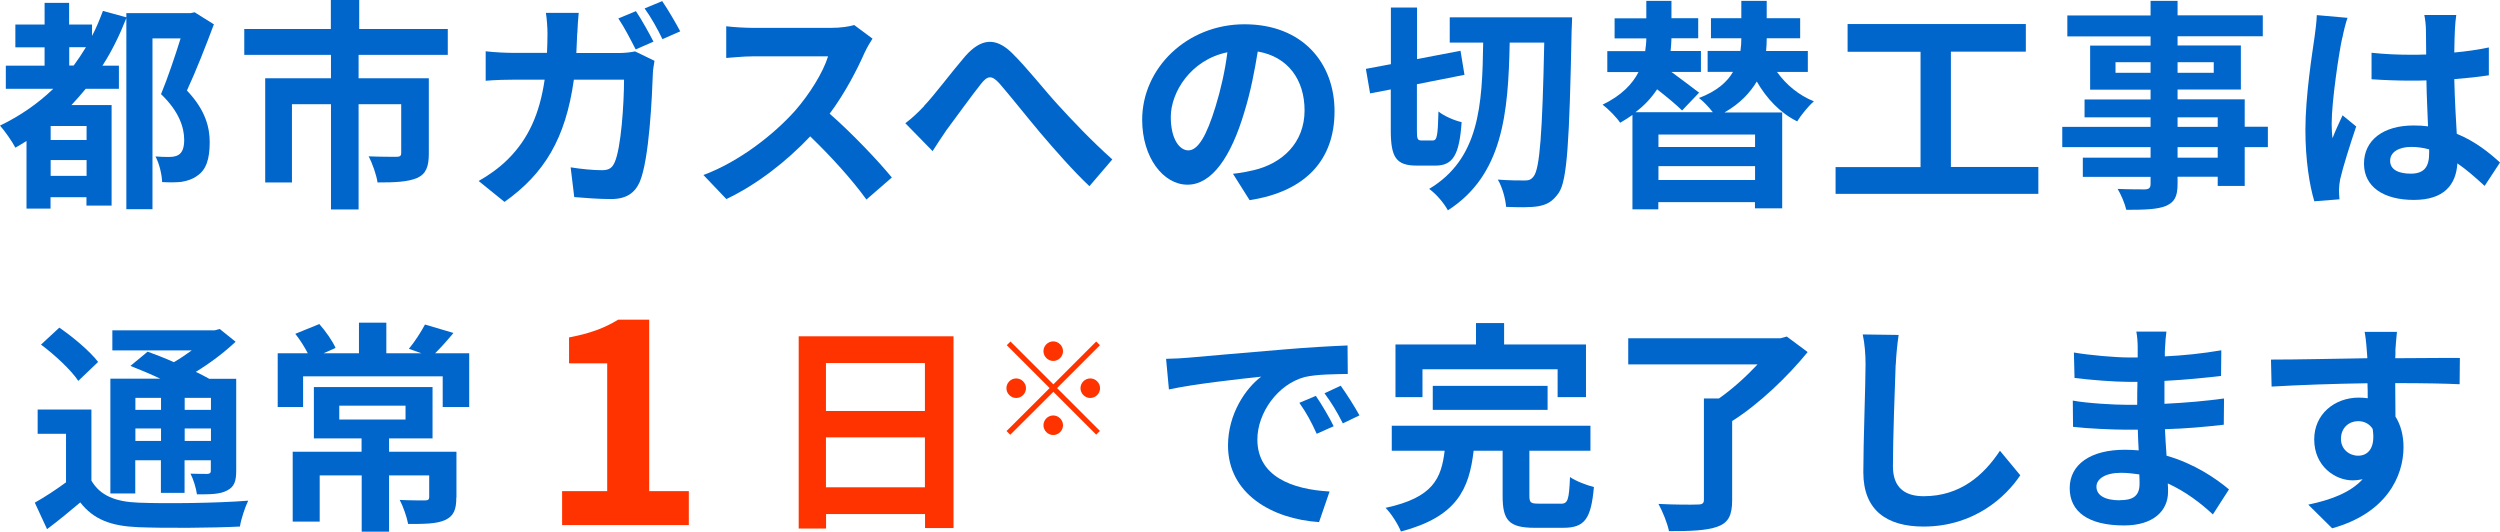
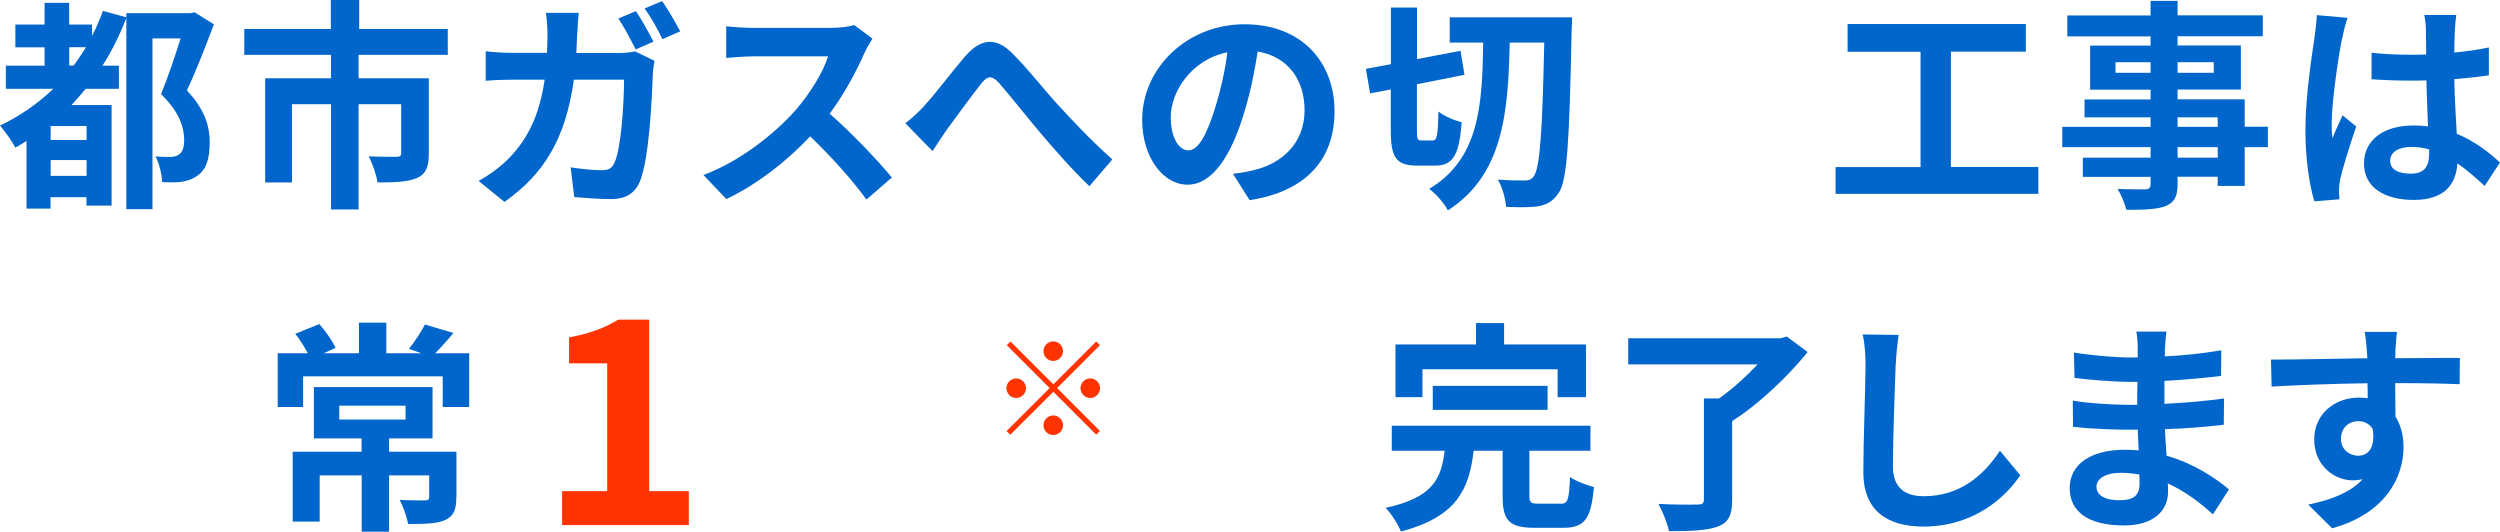
<svg xmlns="http://www.w3.org/2000/svg" id="_レイヤー_2" data-name="レイヤー 2" viewBox="0 0 201.83 42.93">
  <defs>
    <style>
      .cls-1 {
        fill: #f30;
      }

      .cls-1, .cls-2 {
        stroke-width: 0px;
      }

      .cls-2 {
        fill: #06c;
      }
    </style>
  </defs>
  <g id="_レイヤー_1-2" data-name="レイヤー 1">
    <g>
      <path class="cls-2" d="m17.27,1.96c-.65,1.73-1.44,3.76-2.18,5.35,1.53,1.6,1.84,3.02,1.84,4.18,0,1.35-.29,2.23-1.01,2.7-.32.25-.77.41-1.26.49-.41.05-1.01.05-1.57.02-.02-.58-.22-1.49-.54-2.07.43.04.81.04,1.13.04.27,0,.54-.05.72-.16.34-.2.47-.63.47-1.22,0-.99-.41-2.3-1.87-3.69.54-1.3,1.15-3.12,1.58-4.5h-2.27v13.79h-2.11V1.46c-.54,1.37-1.17,2.67-1.93,3.84h1.33v1.87h-2.68c-.38.47-.76.88-1.15,1.31h3.24v8.12h-2.03v-.68h-2.9v.92h-1.94v-5.46c-.31.2-.61.38-.9.54-.23-.45-.85-1.35-1.24-1.78,1.6-.77,3.04-1.76,4.3-2.97H.47v-1.87h3.13v-1.48H1.24v-1.84h2.36V.23h1.98v1.75h1.85v.92c.34-.63.61-1.31.88-2.02l1.89.52v-.34h5.19l.32-.07,1.55.97ZM6.99,10.17h-2.9v1.13h2.9v-1.13Zm0,4.03v-1.28h-2.9v1.28h2.9Zm-1.04-8.91c.34-.47.67-.95.99-1.48h-1.35v1.48h.36Z" />
      <path class="cls-2" d="m28.95,4.43v1.89h5.67v6.09c0,1.03-.22,1.64-.95,1.96-.76.32-1.78.36-3.19.36-.09-.61-.41-1.53-.72-2.11.9.04,1.96.04,2.25.04s.38-.09.38-.29v-3.96h-3.44v8.5h-2.23v-8.5h-3.15v6.32h-2.16V6.32h5.31v-1.89h-7v-2.09h6.99V0h2.29v2.34h7.15v2.09h-7.18Z" />
      <path class="cls-2" d="m46.6,2.68c-.02.56-.04,1.08-.07,1.6h3.39c.45,0,.92-.04,1.35-.13l1.57.76c-.05.31-.13.76-.13.95-.07,1.94-.29,6.99-1.06,8.82-.4.9-1.08,1.39-2.32,1.39-1.03,0-2.11-.09-2.97-.16l-.29-2.4c.88.14,1.82.23,2.52.23.58,0,.83-.18,1.03-.63.52-1.13.76-4.74.76-6.68h-4.05c-.67,4.77-2.38,7.58-5.6,9.87l-2.09-1.69c.74-.41,1.64-1.03,2.36-1.75,1.67-1.66,2.57-3.69,2.97-6.43h-2.38c-.61,0-1.6.02-2.38.09v-2.38c.76.09,1.69.13,2.38.13h2.57c.02-.5.04-1.03.04-1.57,0-.4-.05-1.22-.13-1.66h2.65c-.05.43-.09,1.19-.11,1.62Zm6.16.68l-1.44.63c-.38-.74-.92-1.8-1.4-2.5l1.42-.59c.45.67,1.08,1.8,1.42,2.47Zm2.16-.83l-1.44.63c-.36-.76-.94-1.8-1.44-2.48l1.42-.59c.47.68,1.13,1.82,1.46,2.45Z" />
      <path class="cls-2" d="m69.81,4.23c-.61,1.4-1.62,3.33-2.83,4.95,1.78,1.55,3.96,3.85,5.02,5.15l-2.05,1.78c-1.17-1.62-2.84-3.46-4.54-5.1-1.91,2.02-4.3,3.89-6.77,5.06l-1.85-1.94c2.9-1.08,5.69-3.28,7.38-5.17,1.19-1.35,2.29-3.13,2.68-4.41h-6.1c-.76,0-1.75.11-2.12.13v-2.56c.49.07,1.58.13,2.12.13h6.36c.77,0,1.49-.11,1.85-.23l1.48,1.1c-.14.2-.47.76-.63,1.12Z" />
      <path class="cls-2" d="m74.6,8.55c.83-.86,2.21-2.72,3.33-4.02,1.26-1.42,2.43-1.55,3.75-.27,1.22,1.19,2.66,3.04,3.73,4.2,1.15,1.26,2.68,2.88,4.39,4.41l-1.85,2.16c-1.3-1.22-2.83-2.97-3.96-4.3-1.12-1.33-2.47-3.04-3.31-4-.63-.7-.97-.61-1.49.05-.72.9-2,2.68-2.77,3.71-.41.59-.83,1.24-1.13,1.71l-2.2-2.25c.54-.41.99-.83,1.53-1.4Z" />
      <path class="cls-2" d="m100.89,16.17l-1.35-2.14c.68-.07,1.19-.18,1.67-.29,2.3-.54,4.11-2.2,4.11-4.83,0-2.48-1.35-4.34-3.78-4.75-.25,1.53-.56,3.19-1.08,4.88-1.08,3.64-2.63,5.87-4.59,5.87s-3.66-2.2-3.66-5.24c0-4.16,3.6-7.71,8.26-7.71s7.27,3.1,7.27,7.02-2.32,6.48-6.86,7.18Zm-4.95-4.03c.76,0,1.46-1.13,2.2-3.56.41-1.33.76-2.86.95-4.36-2.97.61-4.57,3.24-4.57,5.22,0,1.82.72,2.7,1.42,2.7Z" />
      <path class="cls-2" d="m115.68,11.34c.34,0,.4-.43.45-2.34.43.36,1.31.74,1.87.86-.18,2.65-.7,3.51-2.12,3.51h-1.49c-1.69,0-2.11-.67-2.11-2.86v-3.29l-1.67.32-.34-1.98,2.02-.38V.61h2.11v4.16l3.51-.67.32,1.94-3.84.76v3.71c0,.72.04.83.38.83h.92Zm11.24-9.94s-.02.81-.04,1.1c-.18,8.97-.36,12.08-1.04,13.07-.5.72-.95.94-1.64,1.08-.67.11-1.64.09-2.61.05-.04-.59-.29-1.58-.67-2.2.94.07,1.78.07,2.2.07.31,0,.5-.07.7-.34.49-.63.7-3.51.85-10.79h-2.79c-.11,5.73-.56,10.7-4.99,13.54-.31-.58-.95-1.33-1.51-1.73,4.05-2.43,4.29-6.73,4.36-11.81h-2.7V1.4h9.88Z" />
-       <path class="cls-2" d="m143.47,5.82c.74,1.03,1.75,1.87,2.97,2.36-.45.38-1.04,1.12-1.35,1.62-1.37-.68-2.47-1.84-3.26-3.22-.54.9-1.35,1.78-2.61,2.5h4.66v7.74h-2.2v-.5h-7.8v.58h-2.09v-7.62c-.31.22-.65.43-.99.63-.29-.43-.94-1.1-1.42-1.46,1.53-.74,2.41-1.67,2.9-2.63h-2.52v-1.69h3.06c.05-.36.09-.7.09-1.03h-2.56v-1.62h2.56V.07h2.03v1.4h2.16v1.62h-2.16c0,.34-.04.67-.07,1.03h2.45v1.69h-2.38c.79.59,1.71,1.26,2.23,1.67l-1.37,1.44c-.45-.45-1.26-1.12-2.02-1.71-.43.65-.99,1.28-1.75,1.85h6.25c-.32-.41-.76-.88-1.12-1.15,1.44-.54,2.29-1.3,2.75-2.11h-2.05v-1.69h2.65c.05-.34.07-.67.07-.97v-.05h-2.45v-1.62h2.45V.07h2.05v1.4h2.7v1.62h-2.7v.09c0,.31-.02.61-.05.94h3.37v1.69h-2.5Zm-1.78,5.04h-7.8v1.01h7.8v-1.01Zm0,3.67v-1.12h-7.8v1.12h7.8Z" />
      <path class="cls-2" d="m164.56,13.49v2.16h-16.37v-2.16h6.86V4.18h-5.89V1.94h14.39v2.23h-6.05v9.31h7.06Z" />
      <path class="cls-2" d="m183.09,11.88h-1.87v3.13h-2.18v-.74h-3.24v.56c0,1.06-.25,1.49-.95,1.8-.68.27-1.66.31-3.19.31-.11-.5-.43-1.24-.7-1.69.86.04,1.93.04,2.21.04.34-.02.45-.13.45-.45v-.56h-5.47v-1.55h5.47v-.85h-7.13v-1.64h7.13v-.77h-5.33v-1.44h5.33v-.79h-4.88v-3.56h4.88v-.74h-6.72v-1.69h6.72V.07h2.18v1.17h6.88v1.69h-6.88v.74h5.11v3.56h-5.11v.79h5.42v2.21h1.87v1.64Zm-9.47-6v-.86h-2.83v.86h2.83Zm2.18-.86v.86h2.92v-.86h-2.92Zm0,5.22h3.24v-.77h-3.24v.77Zm3.24,1.64h-3.24v.85h3.24v-.85Z" />
      <path class="cls-2" d="m189.1,3.02c-.27,1.21-.86,5.17-.86,6.97,0,.36.02.81.07,1.17.23-.63.54-1.24.81-1.85l1.1.9c-.5,1.48-1.08,3.31-1.3,4.29-.05.25-.09.65-.09.85,0,.18.02.49.04.74l-2.03.16c-.38-1.26-.72-3.31-.72-5.76,0-2.72.54-6.12.74-7.51.07-.5.16-1.19.18-1.76l2.48.22c-.14.36-.36,1.28-.41,1.6Zm9.09-.63c-.02.4-.04,1.06-.05,1.85.99-.09,1.93-.23,2.79-.41v2.25c-.86.13-1.8.23-2.79.31.04,1.75.13,3.19.2,4.41,1.49.61,2.63,1.53,3.49,2.32l-1.24,1.89c-.76-.7-1.48-1.33-2.2-1.82-.11,1.73-1.08,2.95-3.51,2.95s-4.03-1.04-4.03-2.93,1.55-3.08,4-3.08c.41,0,.81.02,1.17.07-.04-1.12-.11-2.43-.13-3.71-.43.02-.86.02-1.28.02-1.06,0-2.09-.04-3.15-.11v-2.14c1.03.11,2.07.16,3.15.16.41,0,.85,0,1.26-.02,0-.88-.02-1.62-.02-2,0-.27-.05-.83-.13-1.19h2.58c-.05.34-.09.77-.11,1.17Zm-3.56,11.63c1.1,0,1.48-.58,1.48-1.64v-.32c-.47-.13-.95-.2-1.44-.2-1.03,0-1.71.43-1.71,1.12,0,.74.72,1.04,1.67,1.04Z" />
-       <path class="cls-2" d="m7.38,38.8c.7,1.21,1.94,1.71,3.78,1.78,2.14.09,6.41.04,8.88-.16-.25.5-.58,1.49-.67,2.09-2.21.11-6.03.14-8.23.05-2.16-.09-3.58-.61-4.66-2-.83.7-1.67,1.4-2.68,2.16l-.99-2.14c.77-.43,1.69-1.03,2.52-1.64v-3.92h-2.29v-1.96h4.34v5.74Zm-1.06-8.05c-.56-.86-1.91-2.11-3.01-2.93l1.48-1.37c1.1.76,2.48,1.91,3.13,2.77l-1.6,1.53Zm4.61,9.09h-2.02v-9.27h4.03c-.81-.38-1.67-.74-2.41-1.03l1.39-1.15c.63.23,1.39.52,2.12.85.5-.29.99-.63,1.44-.95h-6.41v-1.62h8.26l.41-.11,1.28,1.03c-.9.85-2.03,1.71-3.21,2.43.4.2.77.38,1.08.56h2.18v7.42c0,.86-.16,1.31-.74,1.6-.58.31-1.35.31-2.43.31-.07-.52-.29-1.22-.52-1.67.56.02,1.19.02,1.37.02.22-.02.27-.09.27-.27v-.83h-2.12v2.63h-1.91v-2.63h-2.07v2.7Zm0-7.72v.97h2.07v-.97h-2.07Zm2.07,3.48v-1.01h-2.07v1.01h2.07Zm4.03-3.48h-2.12v.97h2.12v-.97Zm0,3.48v-1.01h-2.12v1.01h2.12Z" />
      <path class="cls-2" d="m37.88,28.52v4.34h-2.14v-2.48h-11.27v2.48h-2.05v-4.34h2.43c-.27-.52-.65-1.12-1.01-1.57l1.94-.79c.52.59,1.08,1.39,1.31,1.93l-.97.43h2.86v-2.47h2.21v2.47h2.83l-1.01-.36c.45-.54.99-1.37,1.3-1.96l2.3.68c-.52.63-1.03,1.19-1.48,1.64h2.74Zm-1.04,11.63c0,.99-.2,1.51-.92,1.84-.7.31-1.69.31-2.97.31-.11-.59-.4-1.4-.68-1.94.81.04,1.76.04,2.02.04.27,0,.36-.07.36-.27v-1.75h-3.24v4.54h-2.21v-4.54h-3.39v3.73h-2.18v-5.64h5.56v-1.08h-3.85v-4.14h9.58v4.14h-3.51v1.08h5.44v3.69Zm-9.45-6.28h5.35v-1.12h-5.35v1.12Z" />
      <path class="cls-1" d="m45.36,39.65h3.66v-10.32h-3.08v-2.09c1.7-.32,2.87-.76,3.96-1.43h2.51v13.84h3.2v2.74h-10.23v-2.74Z" />
-       <path class="cls-1" d="m76.98,27.15v15.48h-2.3v-1.13h-7.99v1.17h-2.21v-15.52h12.51Zm-10.3,2.16v3.87h7.99v-3.87h-7.99Zm7.99,10.03v-4.03h-7.99v4.03h7.99Z" />
      <path class="cls-1" d="m88.5,27.57l.3.3-3.46,3.46,3.46,3.46-.3.3-3.46-3.46-3.48,3.47-.3-.3,3.48-3.47-3.46-3.46.3-.3,3.46,3.46,3.46-3.46Zm-6.46,4.56c-.43,0-.79-.36-.79-.79s.36-.79.79-.79.79.36.79.79-.36.79-.79.79Zm2.2-3.78c0-.43.36-.79.79-.79s.79.36.79.79-.36.79-.79.79-.79-.36-.79-.79Zm1.58,5.98c0,.43-.36.79-.79.79s-.79-.36-.79-.79.36-.79.79-.79.79.36.79.79Zm2.2-3.78c.43,0,.79.36.79.79s-.36.79-.79.79-.79-.36-.79-.79.36-.79.79-.79Z" />
-       <path class="cls-2" d="m95.91,28.88c1.51-.13,4.48-.4,7.78-.67,1.85-.16,3.82-.27,5.1-.32l.02,2.3c-.97.02-2.52.02-3.48.25-2.18.58-3.82,2.9-3.82,5.04,0,2.97,2.77,4.03,5.83,4.2l-.85,2.47c-3.78-.25-7.35-2.27-7.35-6.18,0-2.59,1.46-4.65,2.68-5.56-1.69.18-5.37.58-7.45,1.03l-.23-2.47c.72-.02,1.42-.05,1.76-.09Zm11.76,5.53l-1.37.61c-.45-.99-.83-1.69-1.4-2.5l1.33-.56c.45.65,1.1,1.75,1.44,2.45Zm2.09-.88l-1.35.65c-.49-.97-.9-1.64-1.48-2.43l1.31-.61c.45.63,1.13,1.69,1.51,2.39Z" />
      <path class="cls-2" d="m125.99,40.67c.59,0,.68-.29.76-2.16.43.32,1.37.67,1.93.81-.23,2.61-.77,3.29-2.48,3.29h-2.3c-2.09,0-2.59-.61-2.59-2.56v-3.66h-2.34c-.36,3.1-1.35,5.33-5.87,6.52-.22-.56-.77-1.44-1.24-1.91,3.85-.83,4.5-2.38,4.77-4.61h-4.27v-2.02h16.04v2.02h-4.93v3.62c0,.58.11.65.76.65h1.78Zm-11.15-8.61h-2.18v-4.25h6.5v-1.73h2.27v1.73h6.61v4.25h-2.29v-2.25h-10.91v2.25Zm.83,1.03v-1.94h9.27v1.94h-9.27Z" />
      <path class="cls-2" d="m145.93,28.43c-1.58,1.94-3.91,4.19-6.09,5.56v6.39c0,1.24-.31,1.82-1.19,2.14-.9.32-2.18.36-3.91.36-.13-.65-.52-1.6-.85-2.2,1.26.07,2.74.07,3.15.05.4,0,.52-.09.52-.4v-8.16h1.21c1.1-.77,2.21-1.78,3.12-2.75h-10.44v-2.11h12.28l.52-.14,1.67,1.24Z" />
      <path class="cls-2" d="m153.04,29.44c-.07,1.94-.22,5.98-.22,8.21,0,1.82,1.08,2.41,2.48,2.41,2.97,0,4.86-1.71,6.16-3.67l1.64,1.98c-1.15,1.73-3.71,4.14-7.81,4.14-2.95,0-4.86-1.3-4.86-4.38,0-2.41.18-7.15.18-8.7,0-.85-.07-1.71-.23-2.43l2.9.04c-.11.76-.2,1.67-.23,2.39Z" />
      <path class="cls-2" d="m174.79,28.03c-.02.18-.02.45-.02.74,1.48-.07,2.97-.22,4.56-.49l-.02,2.07c-1.19.14-2.83.31-4.57.4v1.85c1.82-.09,3.35-.23,4.81-.43l-.02,2.12c-1.62.18-3.02.31-4.75.36.04.68.07,1.42.13,2.14,2.27.65,4,1.85,5.04,2.72l-1.3,2.02c-.97-.9-2.2-1.85-3.64-2.5.02.25.02.47.02.67,0,1.53-1.17,2.72-3.55,2.72-2.88,0-4.39-1.1-4.39-3.01s1.67-3.1,4.45-3.1c.38,0,.76.02,1.12.05-.04-.56-.05-1.13-.07-1.67h-.94c-1.04,0-3.1-.09-4.29-.23l-.02-2.12c1.17.22,3.38.34,4.34.34h.86c0-.59,0-1.24.02-1.85h-.67c-1.13,0-3.22-.16-4.41-.32l-.05-2.05c1.3.22,3.35.4,4.45.4h.7v-.85c0-.34-.04-.9-.11-1.24h2.43c-.05.36-.09.81-.11,1.28Zm-3.64,12.35c.95,0,1.58-.27,1.58-1.31,0-.2,0-.45-.02-.77-.49-.07-.97-.13-1.48-.13-1.28,0-1.98.5-1.98,1.12,0,.68.65,1.1,1.89,1.1Z" />
      <path class="cls-2" d="m193.39,28.36c0,.14,0,.34-.02.56,1.82,0,4.29-.04,5.22-.02l-.02,2.12c-1.08-.05-2.75-.09-5.2-.09,0,.92.02,1.91.02,2.7.43.68.65,1.53.65,2.47,0,2.34-1.37,5.33-5.76,6.55l-1.93-1.91c1.82-.38,3.4-.97,4.39-2.05-.25.05-.52.09-.81.09-1.39,0-3.1-1.12-3.1-3.31,0-2.03,1.64-3.37,3.6-3.37.25,0,.49.02.72.05,0-.4,0-.81-.02-1.21-2.72.04-5.53.14-7.74.27l-.05-2.18c2.05,0,5.33-.07,7.78-.11-.02-.23-.02-.41-.04-.56-.05-.74-.13-1.35-.18-1.57h2.61c-.04.29-.11,1.26-.13,1.55Zm-3.01,8.43c.76,0,1.42-.58,1.17-2.16-.25-.41-.68-.63-1.17-.63-.7,0-1.39.49-1.39,1.44,0,.83.67,1.35,1.39,1.35Z" />
    </g>
  </g>
</svg>